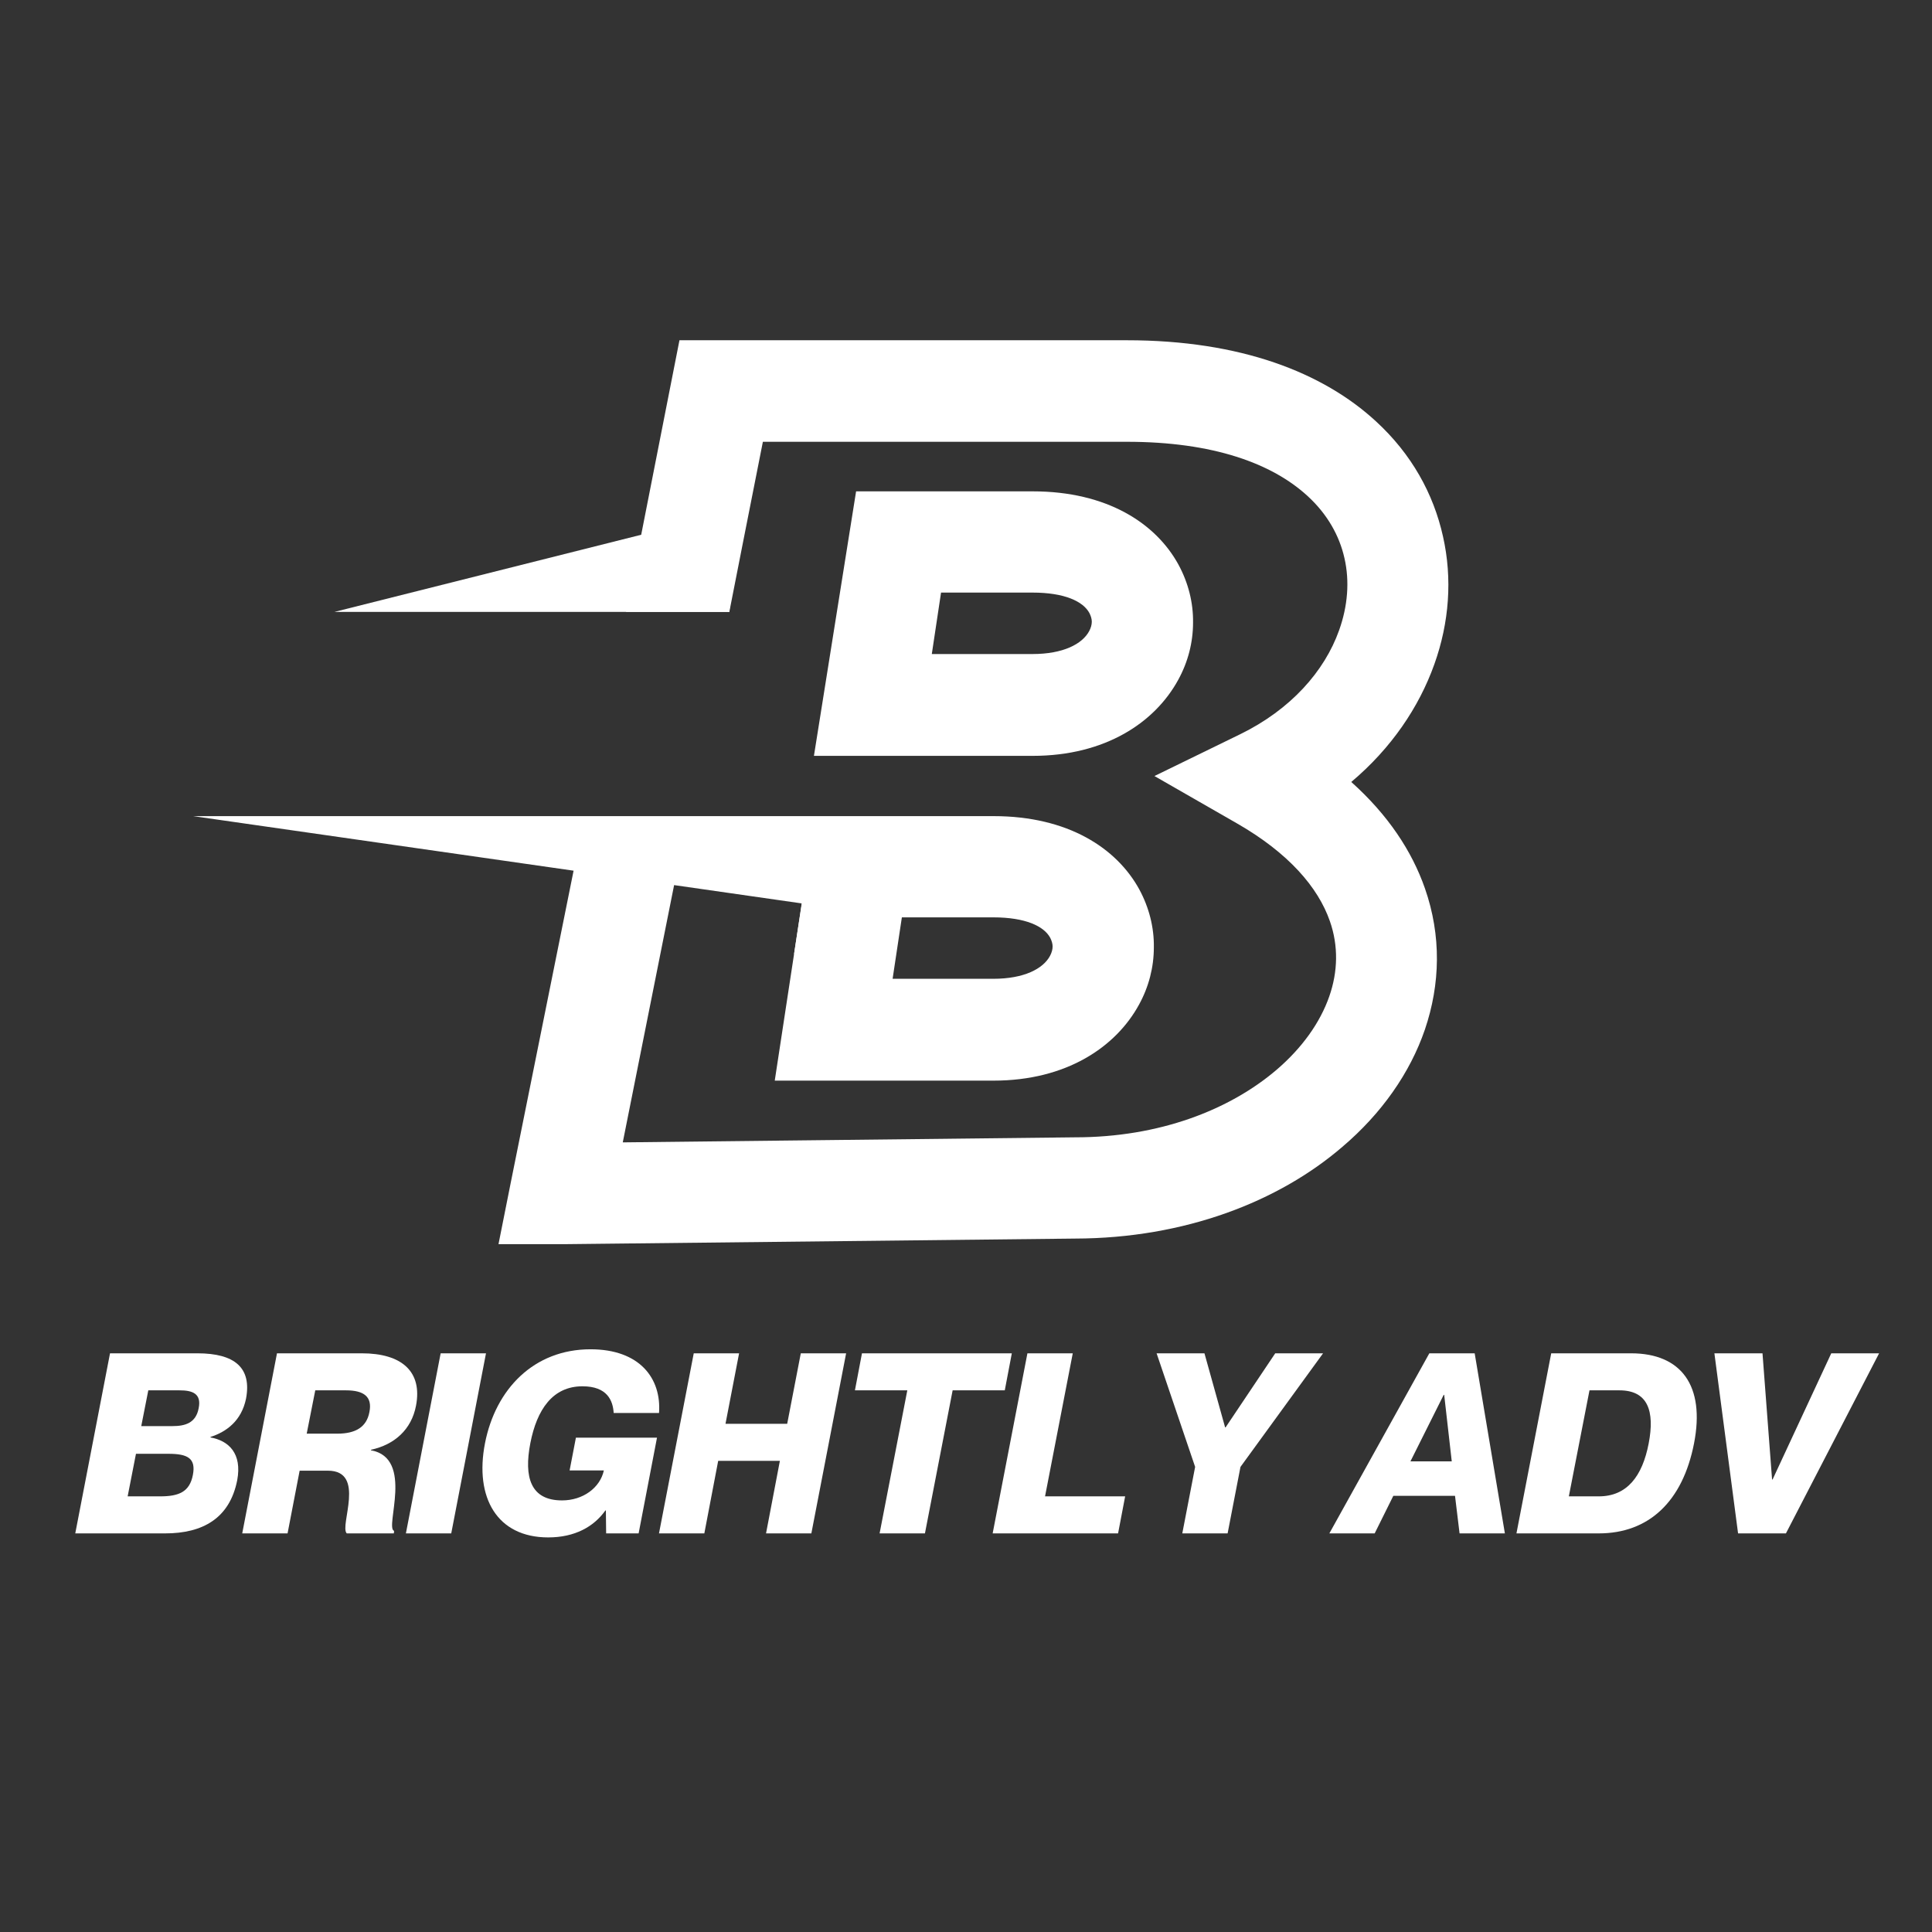
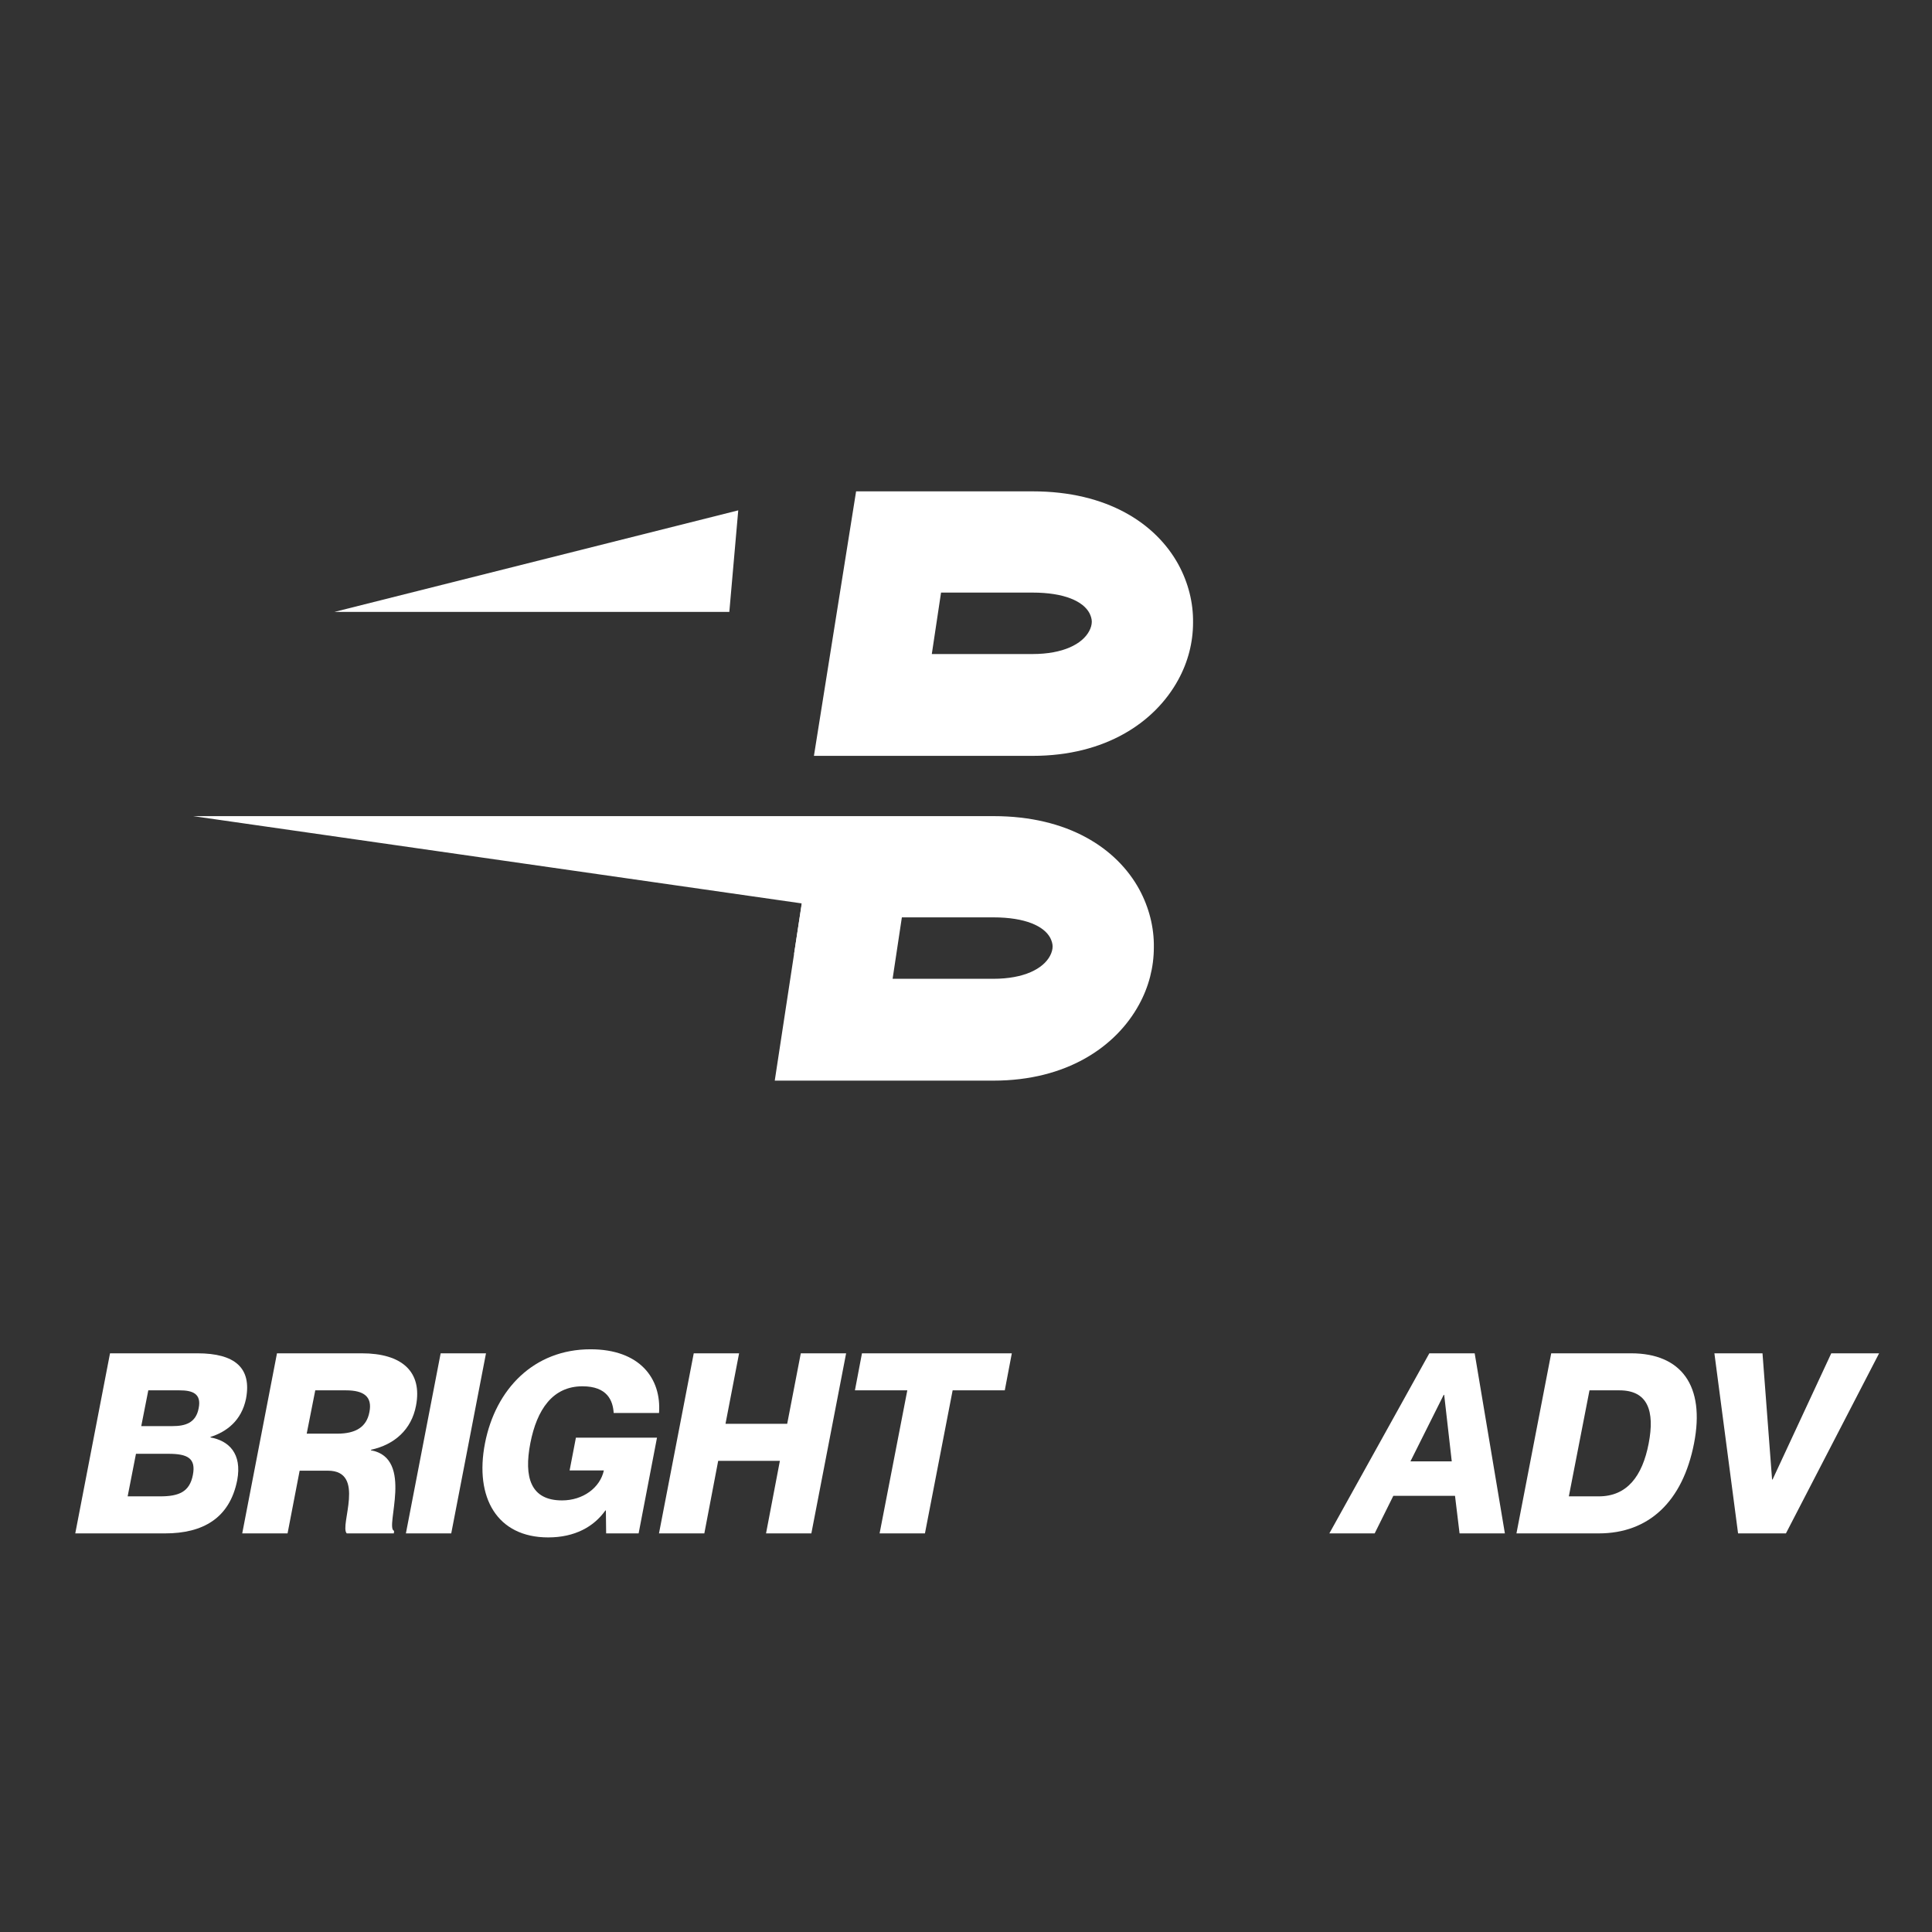
<svg xmlns="http://www.w3.org/2000/svg" width="500" viewBox="0 0 375 375" height="500" preserveAspectRatio="xMidYMid meet">
  <rect x="0" y="0" width="375" height="375" fill="#333333" stroke="none" />
  <defs>
    <g />
    <clipPath id="5838004bd2">
-       <path d="M 96 66 L 282 66 L 282 241.492 L 96 241.492 Z M 96 66 " clip-rule="nonzero" />
-     </clipPath>
+       </clipPath>
    <clipPath id="3316ff5196">
      <path d="M 37.5 158 L 224 158 L 224 210 L 37.5 210 Z M 37.5 158 " clip-rule="nonzero" />
    </clipPath>
  </defs>
  <g clip-path="url(#5838004bd2)">
-     <path fill="#ffffff" d="M 131.25 169.762 L 120.879 221.734 L 208.637 220.754 L 208.691 220.754 C 225 220.754 238.656 215.453 247.816 207.617 C 252.715 203.41 256.23 198.516 258.016 193.387 C 259.688 188.602 259.805 183.59 258.133 178.809 C 255.828 172.18 250.066 165.555 240.152 159.852 L 224.078 150.629 L 240.73 142.508 C 250.527 137.723 257.094 130.289 259.918 122.34 C 261.59 117.672 261.992 112.832 260.957 108.336 C 259.977 103.957 257.613 99.75 253.754 96.234 C 246.895 89.957 235.488 85.75 218.719 85.75 L 148.074 85.75 L 144.156 105.57 L 141.562 118.766 L 121.512 118.766 L 131.883 66.043 L 218.719 66.043 C 240.844 66.043 256.809 72.324 267.062 81.773 C 273.977 88.113 278.242 95.832 280.086 104.129 C 281.93 112.312 281.297 120.84 278.414 128.906 C 275.418 137.32 270.004 145.273 262.281 151.781 C 269.367 158.121 274.035 165.152 276.57 172.41 C 279.797 181.633 279.566 191.023 276.57 199.84 C 273.691 208.254 268.156 216.145 260.551 222.602 C 248.164 233.258 229.957 240.348 208.691 240.406 L 108.836 241.5 L 96.734 241.613 L 99.098 229.746 L 111.945 165.957 Z M 131.25 169.762 " fill-opacity="1" fill-rule="nonzero" />
+     <path fill="#ffffff" d="M 131.25 169.762 L 120.879 221.734 L 208.637 220.754 L 208.691 220.754 C 225 220.754 238.656 215.453 247.816 207.617 C 252.715 203.41 256.23 198.516 258.016 193.387 C 259.688 188.602 259.805 183.59 258.133 178.809 C 255.828 172.18 250.066 165.555 240.152 159.852 L 224.078 150.629 L 240.73 142.508 C 250.527 137.723 257.094 130.289 259.918 122.34 C 261.59 117.672 261.992 112.832 260.957 108.336 C 259.977 103.957 257.613 99.75 253.754 96.234 C 246.895 89.957 235.488 85.75 218.719 85.75 L 148.074 85.75 L 144.156 105.57 L 141.562 118.766 L 131.883 66.043 L 218.719 66.043 C 240.844 66.043 256.809 72.324 267.062 81.773 C 273.977 88.113 278.242 95.832 280.086 104.129 C 281.93 112.312 281.297 120.84 278.414 128.906 C 275.418 137.32 270.004 145.273 262.281 151.781 C 269.367 158.121 274.035 165.152 276.57 172.41 C 279.797 181.633 279.566 191.023 276.57 199.84 C 273.691 208.254 268.156 216.145 260.551 222.602 C 248.164 233.258 229.957 240.348 208.691 240.406 L 108.836 241.5 L 96.734 241.613 L 99.098 229.746 L 111.945 165.957 Z M 131.25 169.762 " fill-opacity="1" fill-rule="nonzero" />
  </g>
  <g clip-path="url(#3316ff5196)">
    <path fill="#ffffff" d="M 175.043 178.117 L 173.254 189.984 L 192.789 189.984 C 198.781 189.984 202.469 188.027 203.797 185.551 C 204.141 184.914 204.312 184.281 204.312 183.707 C 204.312 183.188 204.141 182.609 203.852 182.035 C 202.645 179.785 199.07 178.059 192.789 178.059 L 175.043 178.059 Z M 155.625 175.352 L 37.5 158.41 L 192.848 158.41 C 207.309 158.41 216.762 164.633 221.141 172.641 C 223.039 176.156 224.02 180.016 223.961 183.879 C 223.961 187.738 222.984 191.543 221.082 195 C 216.586 203.238 206.965 209.75 192.848 209.75 L 150.379 209.75 Z M 155.625 175.352 " fill-opacity="1" fill-rule="nonzero" />
  </g>
  <path fill="#ffffff" d="M 175.043 178.117 L 155.625 175.352 L 154.125 185.203 Z M 175.043 178.117 " fill-opacity="1" fill-rule="evenodd" />
  <path fill="#ffffff" d="M 182.648 115.078 L 180.863 126.949 L 200.395 126.949 C 206.387 126.949 210.074 124.988 211.402 122.512 C 211.746 121.879 211.918 121.242 211.918 120.668 C 211.918 120.148 211.746 119.574 211.457 118.996 C 210.25 116.75 206.676 115.02 200.395 115.02 L 182.648 115.02 Z M 166.168 95.371 L 200.453 95.371 C 214.918 95.371 224.367 101.594 228.746 109.605 C 230.648 113.121 231.625 116.98 231.57 120.84 C 231.57 124.699 230.59 128.504 228.688 131.961 C 224.191 140.203 214.57 146.711 200.453 146.711 L 157.984 146.711 Z M 166.168 95.371 " fill-opacity="1" fill-rule="nonzero" />
  <path fill="#ffffff" d="M 141.562 118.766 L 143.293 99.059 L 64.93 118.766 Z M 141.562 118.766 " fill-opacity="1" fill-rule="nonzero" />
  <g fill="#ffffff" fill-opacity="1">
    <g transform="translate(14.707, 297.63)">
      <g>
        <path d="M -0.098 0 L 17.355 0 C 24.59 0 29.867 -2.883 31.336 -10.316 C 32.312 -15.547 29.672 -17.988 26.152 -18.625 L 26.152 -18.723 C 29.234 -19.699 32.168 -21.852 33.047 -26.152 C 34.172 -32.117 30.895 -34.953 23.613 -34.953 L 6.648 -34.953 Z M 12.711 -20.824 L 14.078 -27.766 L 20.141 -27.766 C 22.586 -27.766 24.441 -27.18 23.855 -24.297 C 23.316 -21.41 21.215 -20.824 18.773 -20.824 Z M 10.07 -7.188 L 11.684 -15.449 L 17.988 -15.449 C 21.656 -15.449 23.367 -14.617 22.73 -11.34 C 22.098 -8.066 20.043 -7.188 16.375 -7.188 Z M 10.07 -7.188 " />
      </g>
    </g>
  </g>
  <g fill="#ffffff" fill-opacity="1">
    <g transform="translate(47.114, 297.63)">
      <g>
        <path d="M -0.098 0 L 8.703 0 L 11.047 -12.172 L 16.523 -12.172 C 24.004 -12.172 18.723 -1.465 20.191 0 L 29.332 0 L 29.379 -0.488 C 27.523 -1.074 33.34 -14.617 24.883 -16.133 L 24.883 -16.23 C 29.43 -17.207 32.754 -20.141 33.633 -24.785 C 34.902 -31.383 30.895 -34.953 23.121 -34.953 L 6.648 -34.953 Z M 12.418 -19.359 L 14.078 -27.766 L 20.043 -27.766 C 23.562 -27.766 25.176 -26.496 24.59 -23.562 C 24.051 -20.629 21.902 -19.359 18.379 -19.359 Z M 12.418 -19.359 " />
      </g>
    </g>
  </g>
  <g fill="#ffffff" fill-opacity="1">
    <g transform="translate(78.836, 297.63)">
      <g>
        <path d="M -0.051 0 L 8.75 0 L 15.496 -34.953 L 6.695 -34.953 Z M -0.051 0 " />
      </g>
    </g>
  </g>
  <g fill="#ffffff" fill-opacity="1">
    <g transform="translate(92.425, 297.63)">
      <g>
        <path d="M 13.98 0.781 C 19.113 0.781 22.828 -1.27 25.078 -4.449 L 25.176 -4.449 L 25.227 0 L 31.531 0 L 35.098 -18.578 L 19.359 -18.578 L 18.137 -12.223 L 24.785 -12.223 C 24.051 -8.848 20.727 -6.402 16.668 -6.402 C 10.559 -6.402 9.238 -10.902 10.512 -17.5 C 11.781 -24.051 14.859 -28.551 20.629 -28.551 C 25.469 -28.551 26.543 -25.762 26.691 -23.367 L 35.492 -23.367 C 35.98 -30.062 31.773 -35.734 22.195 -35.734 C 11.195 -35.734 3.766 -28.012 1.711 -17.5 C -0.344 -6.941 4.059 0.781 13.98 0.781 Z M 13.98 0.781 " />
      </g>
    </g>
  </g>
  <g fill="#ffffff" fill-opacity="1">
    <g transform="translate(128.008, 297.63)">
      <g>
        <path d="M -0.098 0 L 8.703 0 L 11.391 -14.078 L 23.367 -14.078 L 20.68 0 L 29.477 0 L 36.223 -34.953 L 27.426 -34.953 L 24.785 -21.266 L 12.809 -21.266 L 15.449 -34.953 L 6.648 -34.953 Z M -0.098 0 " />
      </g>
    </g>
  </g>
  <g fill="#ffffff" fill-opacity="1">
    <g transform="translate(162.273, 297.63)">
      <g>
        <path d="M 8.457 0 L 17.258 0 L 22.633 -27.766 L 32.754 -27.766 L 34.121 -34.953 L 5.035 -34.953 L 3.668 -27.766 L 13.836 -27.766 Z M 8.457 0 " />
      </g>
    </g>
  </g>
  <g fill="#ffffff" fill-opacity="1">
    <g transform="translate(192.773, 297.63)">
      <g>
-         <path d="M -0.098 0 L 24.246 0 L 25.617 -7.188 L 10.07 -7.188 L 15.449 -34.953 L 6.648 -34.953 Z M -0.098 0 " />
-       </g>
+         </g>
    </g>
  </g>
  <g fill="#ffffff" fill-opacity="1">
    <g transform="translate(220.194, 297.63)">
      <g>
-         <path d="M 9.289 0 L 18.086 0 L 20.582 -12.906 L 36.613 -34.953 L 27.328 -34.953 L 17.695 -20.582 L 17.598 -20.582 L 13.59 -34.953 L 4.301 -34.953 L 11.781 -12.906 Z M 9.289 0 " />
-       </g>
+         </g>
    </g>
  </g>
  <g fill="#ffffff" fill-opacity="1">
    <g transform="translate(252.308, 297.63)">
      <g />
    </g>
  </g>
  <g fill="#ffffff" fill-opacity="1">
    <g transform="translate(260.617, 297.63)">
      <g>
        <path d="M -2.59 0 L 6.207 0 L 9.824 -7.285 L 21.801 -7.285 L 22.684 0 L 31.48 0 L 25.617 -34.953 L 16.816 -34.953 Z M 13.148 -13.98 L 19.602 -26.887 L 19.699 -26.887 L 21.168 -13.98 Z M 13.148 -13.98 " />
      </g>
    </g>
  </g>
  <g fill="#ffffff" fill-opacity="1">
    <g transform="translate(294.441, 297.63)">
      <g>
        <path d="M -0.098 0 L 15.887 0 C 25.617 0 32.168 -6.207 34.367 -17.453 C 36.566 -28.695 31.871 -34.953 22.145 -34.953 L 6.648 -34.953 Z M 10.07 -7.188 L 14.078 -27.766 L 19.895 -27.766 C 25.371 -27.766 26.789 -23.809 25.566 -17.453 C 24.344 -11.098 21.363 -7.188 15.887 -7.188 Z M 10.07 -7.188 " />
      </g>
    </g>
  </g>
  <g fill="#ffffff" fill-opacity="1">
    <g transform="translate(328.51, 297.63)">
      <g>
        <path d="M 8.848 0 L 18.137 0 L 36.223 -34.953 L 26.938 -34.953 L 15.547 -10.461 L 15.449 -10.461 L 13.59 -34.953 L 4.254 -34.953 Z M 8.848 0 " />
      </g>
    </g>
  </g>
</svg>